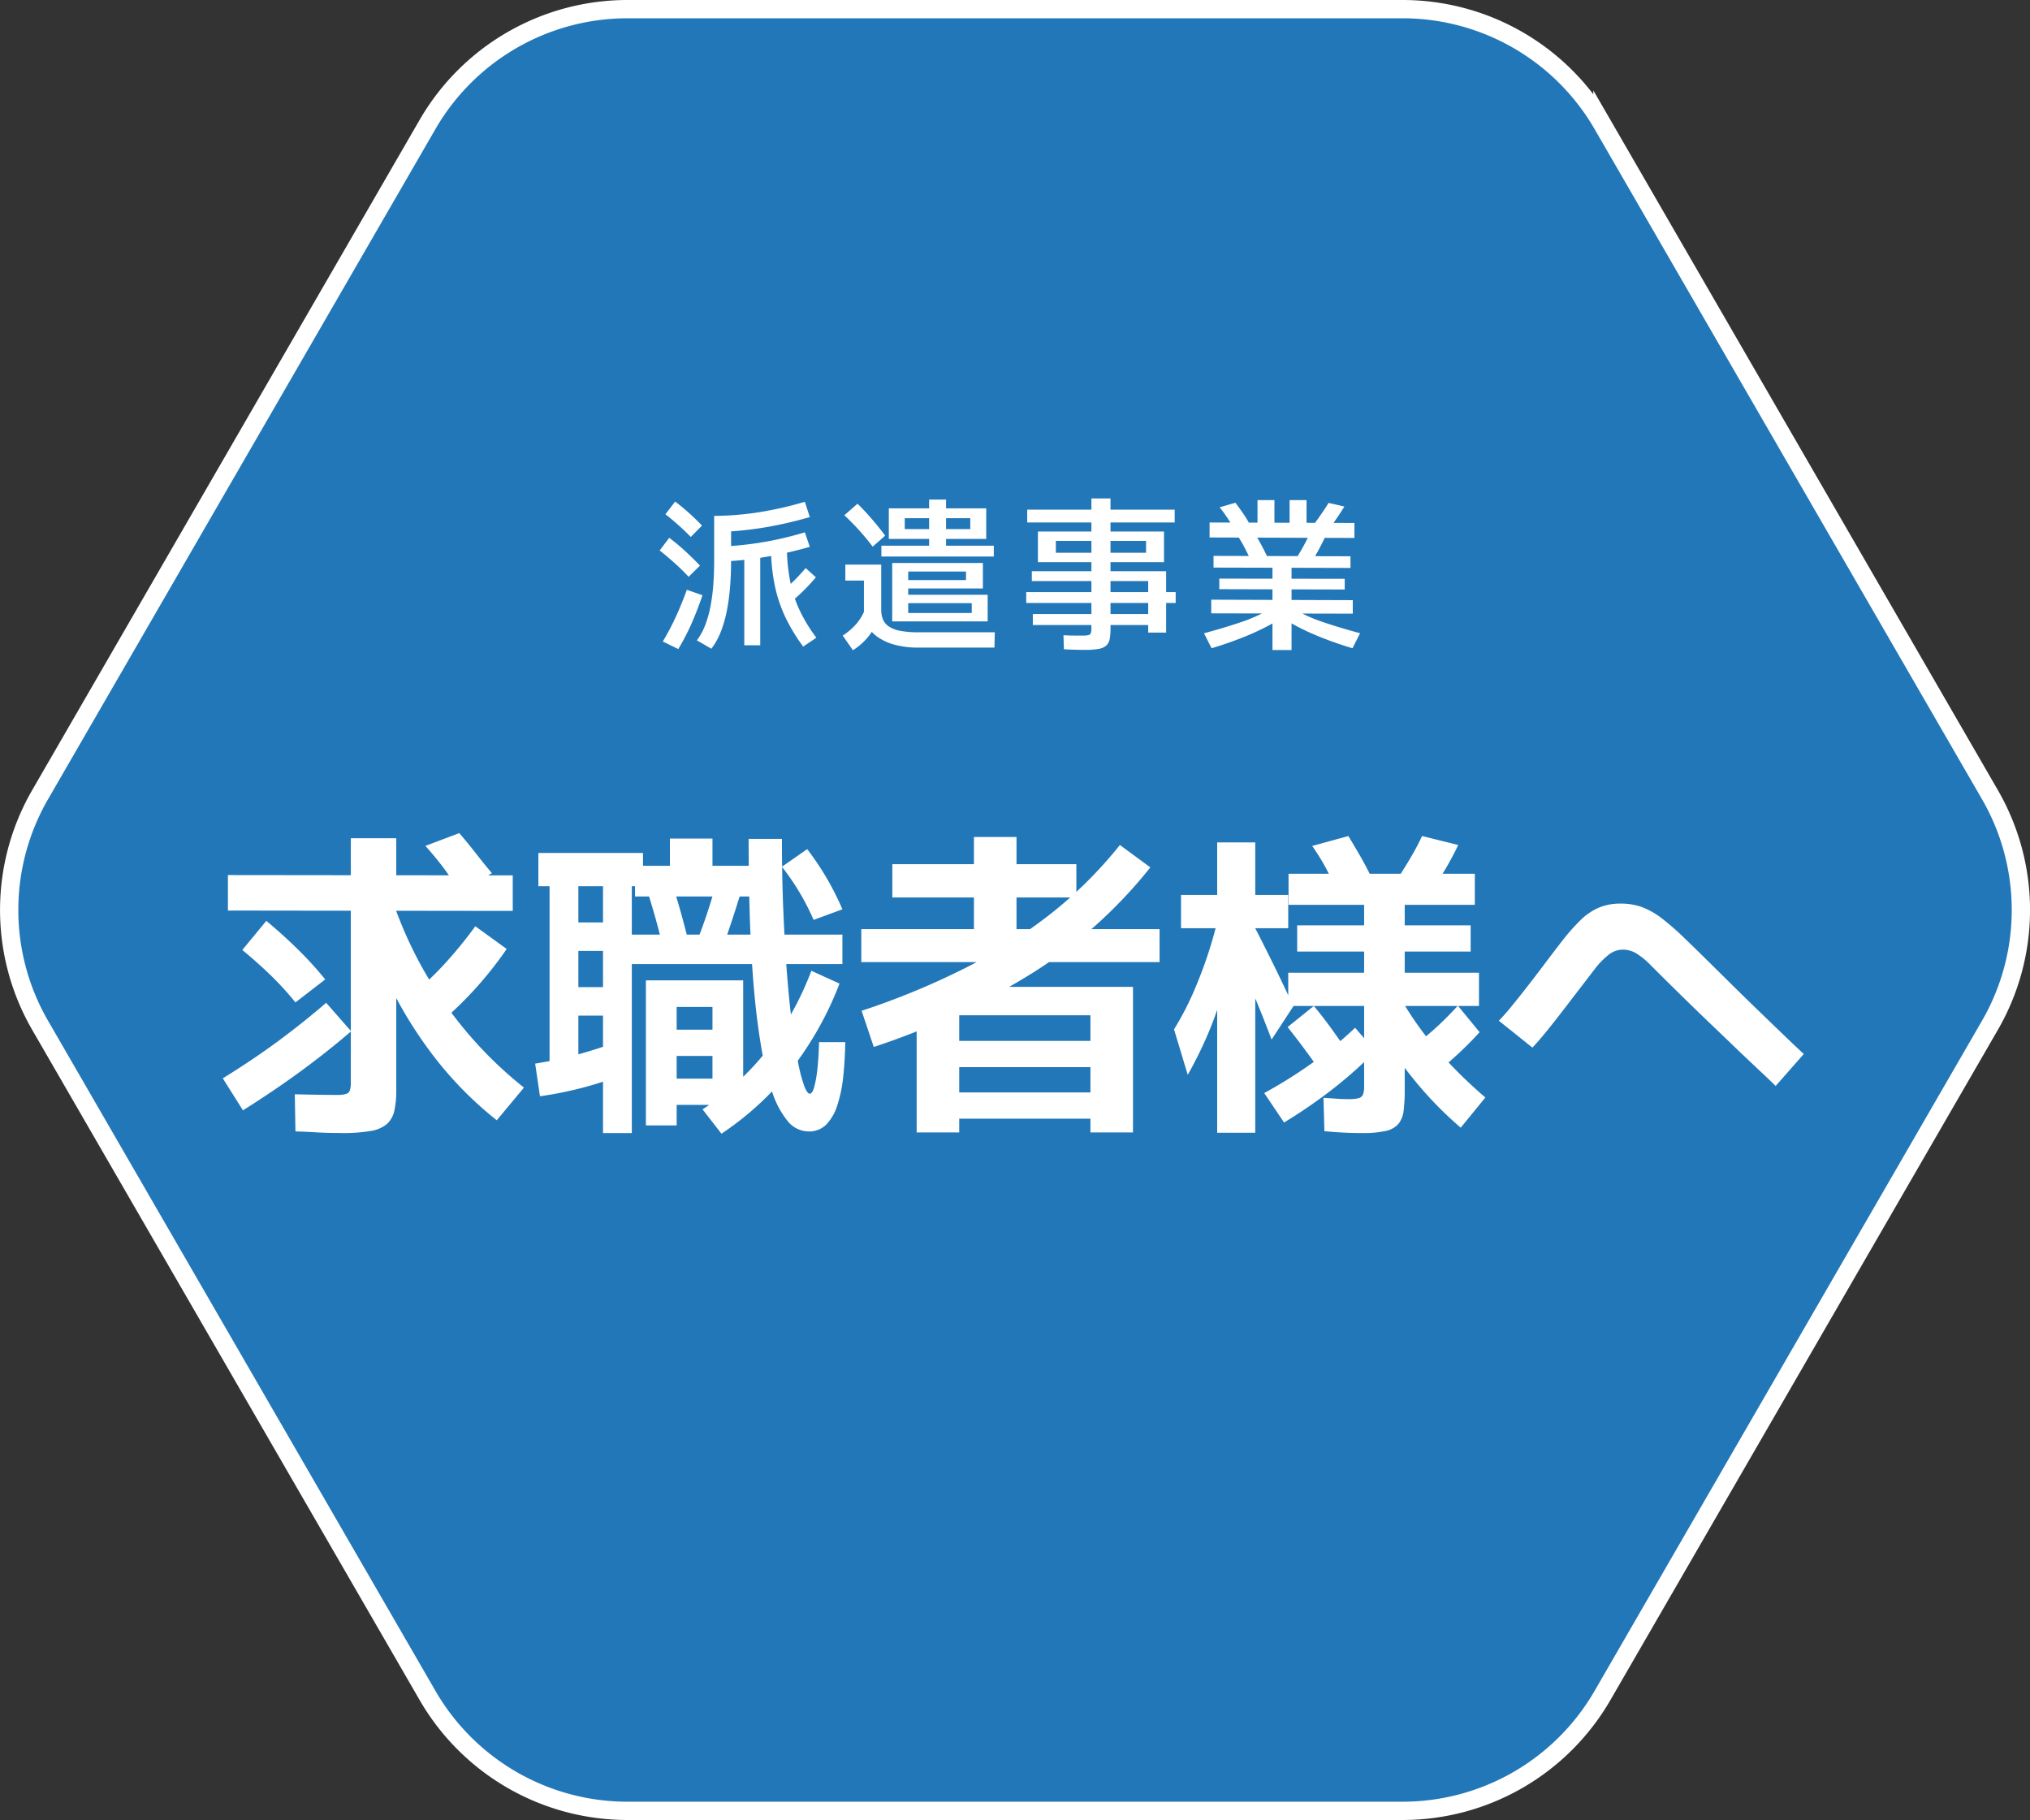
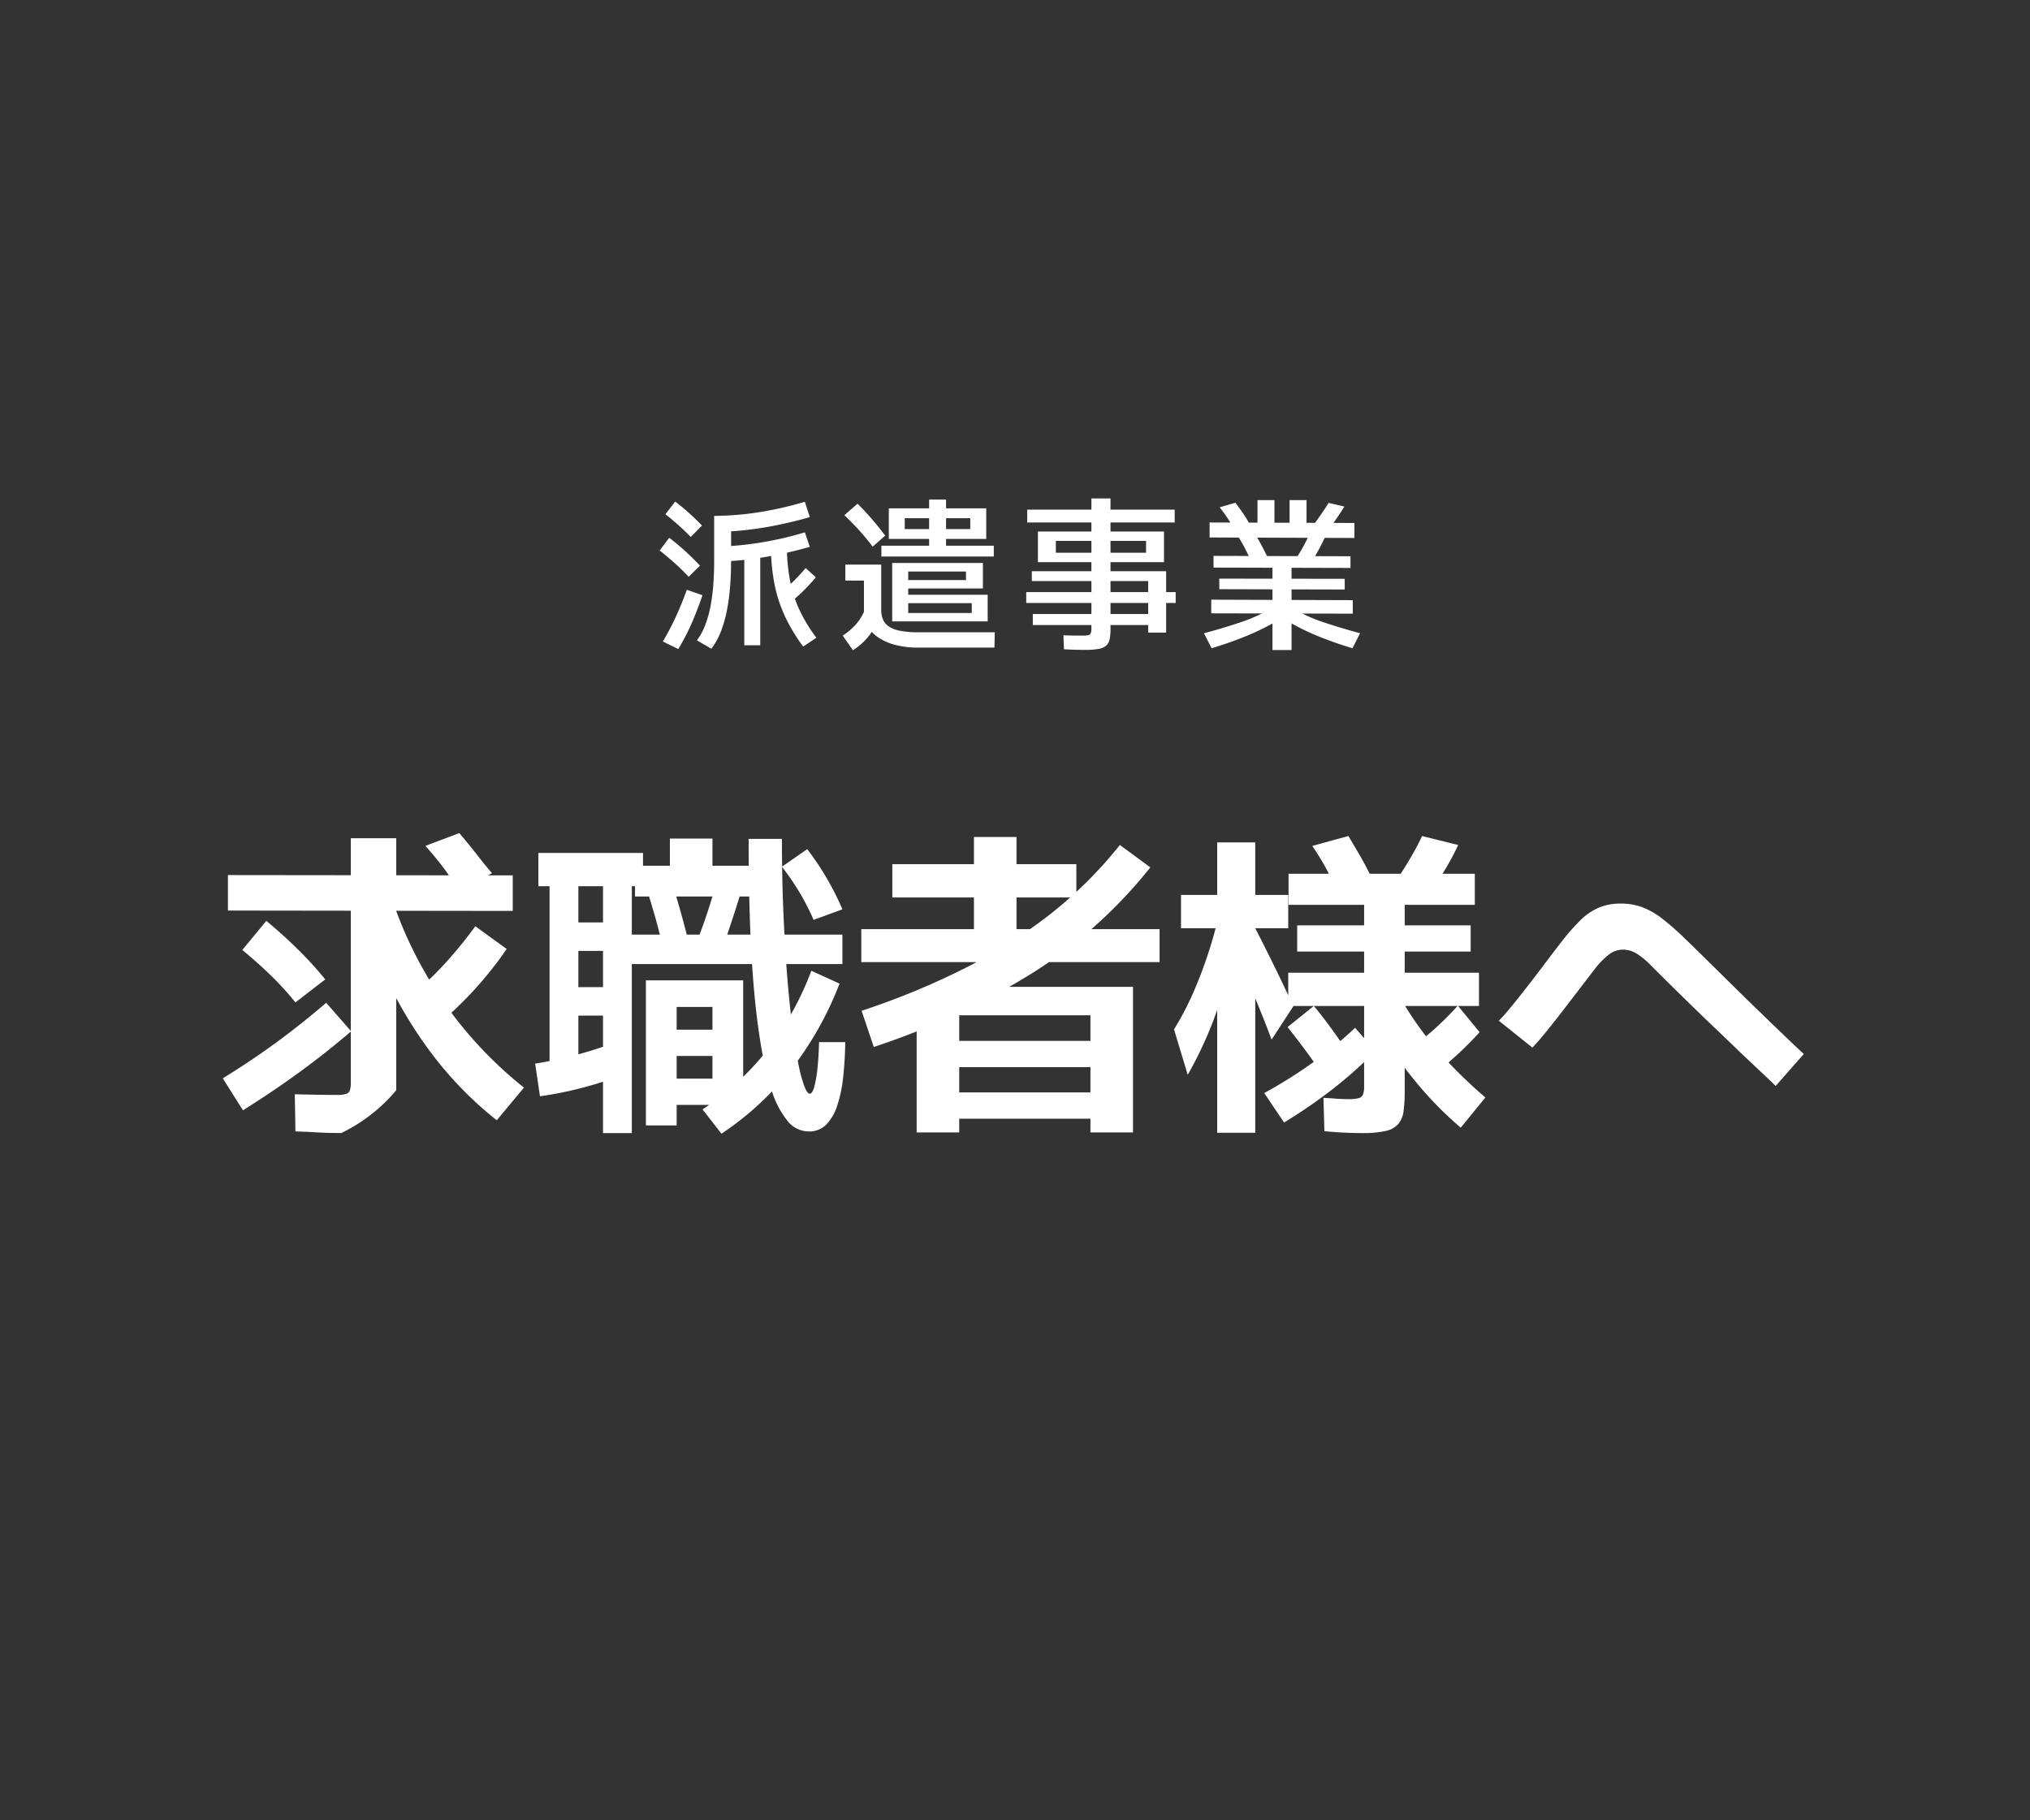
<svg xmlns="http://www.w3.org/2000/svg" width="222" height="199" viewBox="0 0 222 199">
  <rect x="0" y="0" width="222" height="199" fill="#333333" stroke="none" />
  <g id="コンポーネント_33_4" data-name="コンポーネント 33 – 4" transform="translate(1 1)">
-     <path id="パス_51557" data-name="パス 51557" d="M1308.837,287.053a25.256,25.256,0,0,0-21.867,12.606L1244.6,372.945a25.181,25.181,0,0,0,0,25.214l42.374,73.287a25.254,25.254,0,0,0,21.867,12.607h84.751a25.251,25.251,0,0,0,21.865-12.607l42.375-73.287a25.178,25.178,0,0,0,0-25.214l-42.375-73.286a25.253,25.253,0,0,0-21.865-12.606Z" transform="translate(-1241.213 -287.053)" fill="#2177b8" stroke="#fff" stroke-width="2" />
    <g id="グループ_32040" data-name="グループ 32040" transform="translate(24.5 52.275)">
-       <path id="パス_51609" data-name="パス 51609" d="M-56.175,1.89a40.135,40.135,0,0,1-6.388-6.353,46.2,46.2,0,0,1-4.83-7.437,70.57,70.57,0,0,1-3.727-8.505l3.6-1.575A44.257,44.257,0,0,0-53.2-1.68ZM-83.93.805l-2.205-3.5q3.4-2.1,6.16-4.148t5.145-4.113L-72.1-7.84q-2.52,2.17-5.425,4.305T-83.93.805Zm5.74-11.8a32.641,32.641,0,0,0-2.555-2.818Q-82.18-15.225-84-16.73l2.625-3.185q1.925,1.61,3.518,3.185a39.184,39.184,0,0,1,2.923,3.22Zm5.005,14.28q-.7,0-1.418-.018t-1.575-.07q-.857-.053-2.013-.088l-.07-4.06q1.47.035,2.625.053t2,.018a3.374,3.374,0,0,0,.963-.105.634.634,0,0,0,.438-.4,2.85,2.85,0,0,0,.1-.893v-26.67h4.97V-1.4a10.145,10.145,0,0,1-.21,2.24,2.738,2.738,0,0,1-.805,1.453,3.645,3.645,0,0,1-1.8.77A18,18,0,0,1-73.185,3.29Zm-12.39-24.325V-24.92l31.15.035V-21Zm22.54,12.81-2.38-3.64a33.822,33.822,0,0,0,3.588-3.395,47.478,47.478,0,0,0,3.308-4.06l3.43,2.485A40.86,40.86,0,0,1-63.035-8.225Zm2.8-14.805a27.757,27.757,0,0,0-1.855-2.8q-.91-1.19-1.89-2.275l3.71-1.4q1.015,1.19,1.942,2.38t1.628,2Zm38.15,26.145A2.967,2.967,0,0,1-24.377,1.96a9.806,9.806,0,0,1-1.715-3.29A33.266,33.266,0,0,1-27.3-6.405q-.49-2.94-.787-6.51t-.42-7.613q-.123-4.042-.122-8.347h3.64q0,4.235.158,7.963t.4,6.825q.245,3.1.56,5.53t.648,4.113a16.839,16.839,0,0,0,.665,2.555q.332.875.612.875t.49-.735a12.7,12.7,0,0,0,.35-2.013q.14-1.278.175-2.888h2.87q-.035,2.03-.228,3.8A14.775,14.775,0,0,1-18.935.263a5.331,5.331,0,0,1-1.208,2.1A2.629,2.629,0,0,1-22.085,3.115ZM-51.45-.735l-.525-3.57a44.736,44.736,0,0,0,8.54-2.24l1.295,3.36a41.97,41.97,0,0,1-4.48,1.47A40.216,40.216,0,0,1-51.45-.735ZM-50.4-2.8V-25.865h3.15V-2.8Zm1.015-6.755V-12.67h7v3.115Zm4.83,12.845V-25.865h3.15V3.29Zm4.69-.84V-13.405h10.64V.21H-37.73V-2.66h5.145V-10.5H-36.5V2.45Zm-9.52-19.075V-19.74h6.965v3.115Zm11.2,11.48v-2.87h7.28v2.87ZM-31.6,3.36-33.67.7A29.876,29.876,0,0,0-26.6-5.775a33.735,33.735,0,0,0,4.83-8.68l3.08,1.4A36.616,36.616,0,0,1-23.94-3.71,33.156,33.156,0,0,1-31.6,3.36ZM-51.625-23.7v-3.64H-40.18v3.64Zm13.51,6.2q-.455-1.89-.928-3.5T-40-24.115l2.73-.665q.525,1.505,1,3.15t.963,3.57Zm-3.815,2.31v-3.22h23.555v3.22Zm10.5-1.89-2.73-.91q.665-1.715,1.19-3.36t.98-3.255l2.8.595q-.49,1.68-1.05,3.4T-31.43-17.08Zm-9.625-5.495v-3.36h12.53v3.36ZM-37.24-25.2v-3.71h4.655v3.71Zm15.715,5.18a26.41,26.41,0,0,0-3.465-5.81l2.765-1.925a30.455,30.455,0,0,1,3.85,6.58Zm8.61-2.45v-3.64H7.21v3.64Zm8.925,5.6V-29.085H.665V-16.87ZM-14.945-6.125l-1.33-3.955A82.208,82.208,0,0,0-4.812-14.823a55.9,55.9,0,0,0,9.327-5.95A46.345,46.345,0,0,0,11.97-28.21L15.3-25.76A51.484,51.484,0,0,1,2.52-14.28,80.275,80.275,0,0,1-14.945-6.125ZM-16.31-15.4v-3.605H16.31V-15.4Zm6.055,18.62V-11.025L-7.98-12.7H13.405V3.22H8.75V-9.59H-5.6V3.22ZM-7.28-3.92V-6.79H10.605v2.87Zm0,5.635v-2.87H10.605v2.87ZM18.655-19.11v-3.64H30.38v3.64ZM22.61,3.255V-28.49h4.165V3.255ZM19.39-3.08l-1.5-4.97a32.431,32.431,0,0,0,2.45-4.83,47.622,47.622,0,0,0,2.345-7.21l2.275.455q-.56,3.115-1.26,5.845A45.618,45.618,0,0,1,21.98-8.47,43.205,43.205,0,0,1,19.39-3.08Zm9.17-3.85q-1.05-2.8-2.223-5.548T23.905-17.99l2.1-2.555q.63,1.155,1.33,2.537t1.382,2.765q.682,1.383,1.26,2.608t.962,2.065ZM38.465,3.29q-1.26,0-2.38-.07t-1.75-.14l-.1-3.64q.665.035,1.347.087T37-.42a4.122,4.122,0,0,0,1.067-.105.7.7,0,0,0,.49-.4,2.469,2.469,0,0,0,.123-.892v-20.9H43.12V-1.4A17.2,17.2,0,0,1,43,.84a2.789,2.789,0,0,1-.577,1.453,2.538,2.538,0,0,1-1.4.77A11.376,11.376,0,0,1,38.465,3.29Zm-8.05-24.955v-3.4h20.37v3.4Zm.945,5.11v-2.87H50.33v2.87Zm-.98,5.95v-3.64H51.24v3.64Zm9.065-14.14-4.2.595a20.392,20.392,0,0,0-1.05-2.083q-.56-.962-1.19-1.872L36.96-29.19q.63,1.05,1.26,2.135T39.445-24.745Zm6.9,1.155-3.71-1.4Q43.4-26.18,44-27.23t1.015-1.96l3.955.98q-.56,1.19-1.243,2.362T46.34-23.59ZM36.75-5.635,33.635-3.78q-.245-.42-.647-.98T32.13-5.933q-.455-.612-.927-1.225T30.31-8.3l2.87-2.31q.525.63,1.05,1.312t1.015,1.365q.49.683.892,1.26A6.955,6.955,0,0,1,36.75-5.635Zm.945-2.59L39.9-5.67A46.883,46.883,0,0,1,35.088-1.4a56.146,56.146,0,0,1-5.163,3.535l-2.17-3.22a51.569,51.569,0,0,0,5.127-3.2A42.258,42.258,0,0,0,37.695-8.225ZM51.94-.6,49.245,2.7A40.085,40.085,0,0,1,44.013-2.7a58.006,58.006,0,0,1-4.288-6.09l3.185-2.24A36.649,36.649,0,0,0,46.97-5.46,51.74,51.74,0,0,0,51.94-.6Zm-5.46-2.66L44.555-6.58q1.19-.91,2.275-1.925t2.1-2.135l2.38,2.9Q50.19-6.51,48.983-5.39T46.48-3.255Zm40.285-2.1-3.08,3.5q-.6-.595-1.645-1.575T79.643-5.7Q78.295-7,76.7-8.523T73.43-11.69q-1.68-1.645-3.395-3.36a8.146,8.146,0,0,0-1.628-1.33,2.847,2.847,0,0,0-1.417-.385,2.492,2.492,0,0,0-1.435.455,8.565,8.565,0,0,0-1.61,1.61l-1.732,2.258-1.855,2.415Q59.43-8.82,58.59-7.788T57.085-6.055L53.41-8.995q.6-.6,1.452-1.645t1.82-2.293q.962-1.243,1.908-2.5t1.68-2.2A22.7,22.7,0,0,1,62.353-20a6.549,6.549,0,0,1,2.012-1.365,6.043,6.043,0,0,1,2.345-.437,6.754,6.754,0,0,1,2.4.4,8.678,8.678,0,0,1,2.188,1.26,29.16,29.16,0,0,1,2.555,2.257q.665.63,1.908,1.855t2.783,2.747q1.54,1.523,3.132,3.063t2.94,2.835Q85.96-6.09,86.765-5.355Z" transform="translate(85 67.326)" fill="#fff" />
+       <path id="パス_51609" data-name="パス 51609" d="M-56.175,1.89a40.135,40.135,0,0,1-6.388-6.353,46.2,46.2,0,0,1-4.83-7.437,70.57,70.57,0,0,1-3.727-8.505l3.6-1.575A44.257,44.257,0,0,0-53.2-1.68ZM-83.93.805l-2.205-3.5q3.4-2.1,6.16-4.148t5.145-4.113L-72.1-7.84q-2.52,2.17-5.425,4.305T-83.93.805Zm5.74-11.8a32.641,32.641,0,0,0-2.555-2.818Q-82.18-15.225-84-16.73l2.625-3.185q1.925,1.61,3.518,3.185a39.184,39.184,0,0,1,2.923,3.22Zm5.005,14.28q-.7,0-1.418-.018t-1.575-.07q-.857-.053-2.013-.088l-.07-4.06q1.47.035,2.625.053t2,.018a3.374,3.374,0,0,0,.963-.105.634.634,0,0,0,.438-.4,2.85,2.85,0,0,0,.1-.893v-26.67h4.97V-1.4A18,18,0,0,1-73.185,3.29Zm-12.39-24.325V-24.92l31.15.035V-21Zm22.54,12.81-2.38-3.64a33.822,33.822,0,0,0,3.588-3.395,47.478,47.478,0,0,0,3.308-4.06l3.43,2.485A40.86,40.86,0,0,1-63.035-8.225Zm2.8-14.805a27.757,27.757,0,0,0-1.855-2.8q-.91-1.19-1.89-2.275l3.71-1.4q1.015,1.19,1.942,2.38t1.628,2Zm38.15,26.145A2.967,2.967,0,0,1-24.377,1.96a9.806,9.806,0,0,1-1.715-3.29A33.266,33.266,0,0,1-27.3-6.405q-.49-2.94-.787-6.51t-.42-7.613q-.123-4.042-.122-8.347h3.64q0,4.235.158,7.963t.4,6.825q.245,3.1.56,5.53t.648,4.113a16.839,16.839,0,0,0,.665,2.555q.332.875.612.875t.49-.735a12.7,12.7,0,0,0,.35-2.013q.14-1.278.175-2.888h2.87q-.035,2.03-.228,3.8A14.775,14.775,0,0,1-18.935.263a5.331,5.331,0,0,1-1.208,2.1A2.629,2.629,0,0,1-22.085,3.115ZM-51.45-.735l-.525-3.57a44.736,44.736,0,0,0,8.54-2.24l1.295,3.36a41.97,41.97,0,0,1-4.48,1.47A40.216,40.216,0,0,1-51.45-.735ZM-50.4-2.8V-25.865h3.15V-2.8Zm1.015-6.755V-12.67h7v3.115Zm4.83,12.845V-25.865h3.15V3.29Zm4.69-.84V-13.405h10.64V.21H-37.73V-2.66h5.145V-10.5H-36.5V2.45Zm-9.52-19.075V-19.74h6.965v3.115Zm11.2,11.48v-2.87h7.28v2.87ZM-31.6,3.36-33.67.7A29.876,29.876,0,0,0-26.6-5.775a33.735,33.735,0,0,0,4.83-8.68l3.08,1.4A36.616,36.616,0,0,1-23.94-3.71,33.156,33.156,0,0,1-31.6,3.36ZM-51.625-23.7v-3.64H-40.18v3.64Zm13.51,6.2q-.455-1.89-.928-3.5T-40-24.115l2.73-.665q.525,1.505,1,3.15t.963,3.57Zm-3.815,2.31v-3.22h23.555v3.22Zm10.5-1.89-2.73-.91q.665-1.715,1.19-3.36t.98-3.255l2.8.595q-.49,1.68-1.05,3.4T-31.43-17.08Zm-9.625-5.495v-3.36h12.53v3.36ZM-37.24-25.2v-3.71h4.655v3.71Zm15.715,5.18a26.41,26.41,0,0,0-3.465-5.81l2.765-1.925a30.455,30.455,0,0,1,3.85,6.58Zm8.61-2.45v-3.64H7.21v3.64Zm8.925,5.6V-29.085H.665V-16.87ZM-14.945-6.125l-1.33-3.955A82.208,82.208,0,0,0-4.812-14.823a55.9,55.9,0,0,0,9.327-5.95A46.345,46.345,0,0,0,11.97-28.21L15.3-25.76A51.484,51.484,0,0,1,2.52-14.28,80.275,80.275,0,0,1-14.945-6.125ZM-16.31-15.4v-3.605H16.31V-15.4Zm6.055,18.62V-11.025L-7.98-12.7H13.405V3.22H8.75V-9.59H-5.6V3.22ZM-7.28-3.92V-6.79H10.605v2.87Zm0,5.635v-2.87H10.605v2.87ZM18.655-19.11v-3.64H30.38v3.64ZM22.61,3.255V-28.49h4.165V3.255ZM19.39-3.08l-1.5-4.97a32.431,32.431,0,0,0,2.45-4.83,47.622,47.622,0,0,0,2.345-7.21l2.275.455q-.56,3.115-1.26,5.845A45.618,45.618,0,0,1,21.98-8.47,43.205,43.205,0,0,1,19.39-3.08Zm9.17-3.85q-1.05-2.8-2.223-5.548T23.905-17.99l2.1-2.555q.63,1.155,1.33,2.537t1.382,2.765q.682,1.383,1.26,2.608t.962,2.065ZM38.465,3.29q-1.26,0-2.38-.07t-1.75-.14l-.1-3.64q.665.035,1.347.087T37-.42a4.122,4.122,0,0,0,1.067-.105.7.7,0,0,0,.49-.4,2.469,2.469,0,0,0,.123-.892v-20.9H43.12V-1.4A17.2,17.2,0,0,1,43,.84a2.789,2.789,0,0,1-.577,1.453,2.538,2.538,0,0,1-1.4.77A11.376,11.376,0,0,1,38.465,3.29Zm-8.05-24.955v-3.4h20.37v3.4Zm.945,5.11v-2.87H50.33v2.87Zm-.98,5.95v-3.64H51.24v3.64Zm9.065-14.14-4.2.595a20.392,20.392,0,0,0-1.05-2.083q-.56-.962-1.19-1.872L36.96-29.19q.63,1.05,1.26,2.135T39.445-24.745Zm6.9,1.155-3.71-1.4Q43.4-26.18,44-27.23t1.015-1.96l3.955.98q-.56,1.19-1.243,2.362T46.34-23.59ZM36.75-5.635,33.635-3.78q-.245-.42-.647-.98T32.13-5.933q-.455-.612-.927-1.225T30.31-8.3l2.87-2.31q.525.63,1.05,1.312t1.015,1.365q.49.683.892,1.26A6.955,6.955,0,0,1,36.75-5.635Zm.945-2.59L39.9-5.67A46.883,46.883,0,0,1,35.088-1.4a56.146,56.146,0,0,1-5.163,3.535l-2.17-3.22a51.569,51.569,0,0,0,5.127-3.2A42.258,42.258,0,0,0,37.695-8.225ZM51.94-.6,49.245,2.7A40.085,40.085,0,0,1,44.013-2.7a58.006,58.006,0,0,1-4.288-6.09l3.185-2.24A36.649,36.649,0,0,0,46.97-5.46,51.74,51.74,0,0,0,51.94-.6Zm-5.46-2.66L44.555-6.58q1.19-.91,2.275-1.925t2.1-2.135l2.38,2.9Q50.19-6.51,48.983-5.39T46.48-3.255Zm40.285-2.1-3.08,3.5q-.6-.595-1.645-1.575T79.643-5.7Q78.295-7,76.7-8.523T73.43-11.69q-1.68-1.645-3.395-3.36a8.146,8.146,0,0,0-1.628-1.33,2.847,2.847,0,0,0-1.417-.385,2.492,2.492,0,0,0-1.435.455,8.565,8.565,0,0,0-1.61,1.61l-1.732,2.258-1.855,2.415Q59.43-8.82,58.59-7.788T57.085-6.055L53.41-8.995q.6-.6,1.452-1.645t1.82-2.293q.962-1.243,1.908-2.5t1.68-2.2A22.7,22.7,0,0,1,62.353-20a6.549,6.549,0,0,1,2.012-1.365,6.043,6.043,0,0,1,2.345-.437,6.754,6.754,0,0,1,2.4.4,8.678,8.678,0,0,1,2.188,1.26,29.16,29.16,0,0,1,2.555,2.257q.665.63,1.908,1.855t2.783,2.747q1.54,1.523,3.132,3.063t2.94,2.835Q85.96-6.09,86.765-5.355Z" transform="translate(85 67.326)" fill="#fff" />
      <path id="パス_51610" data-name="パス 51610" d="M-34.956-10.71q-.612-.63-1.305-1.251t-1.467-1.233l1.062-1.386q.81.612,1.548,1.278t1.386,1.35Zm-.234,4.356q-.774-.828-1.575-1.539t-1.593-1.341l1.044-1.386q.882.666,1.719,1.431t1.647,1.611Zm-1.134,7.9L-38.016.72a27.458,27.458,0,0,0,1.449-2.754q.639-1.4,1.179-2.9l1.71.594Q-34.2-2.79-34.839-1.323A24.574,24.574,0,0,1-36.324,1.548Zm3.618-.036L-34.29.594a6.763,6.763,0,0,0,.918-1.683,12.356,12.356,0,0,0,.576-2.07,20.358,20.358,0,0,0,.306-2.367q.09-1.242.09-2.574v-4.914a33.046,33.046,0,0,0,4.905-.4,39.166,39.166,0,0,0,5.013-1.143l.54,1.674A43.789,43.789,0,0,1-26.3-11.853a38.034,38.034,0,0,1-4.248.531V-8.1q0,1.422-.108,2.79A23.037,23.037,0,0,1-31-2.7a13.7,13.7,0,0,1-.657,2.313A7.7,7.7,0,0,1-32.706,1.512Zm1.188-9.54-.036-1.638a35.927,35.927,0,0,0,4.473-.468,37.611,37.611,0,0,0,4.6-1.08l.54,1.584a44.653,44.653,0,0,1-4.833,1.107A36.658,36.658,0,0,1-31.518-8.028Zm4.158,9.162h-1.746V-8.928h1.746Zm6.138-.828-1.44.972a19.279,19.279,0,0,1-1.962-3.24,15.365,15.365,0,0,1-1.152-3.465A21.376,21.376,0,0,1-26.19-9.4h1.746a19.787,19.787,0,0,0,.378,3.636,13.726,13.726,0,0,0,1.044,3.132A17.1,17.1,0,0,0-21.222.306ZM-24.012-3.6l-.9-1.224a14.161,14.161,0,0,0,1.278-1.134q.612-.612,1.242-1.35L-21.276-6.3q-.666.792-1.341,1.458A17.967,17.967,0,0,1-24.012-3.6Zm13.95,4.986a9.657,9.657,0,0,1-2.61-.315A5.887,5.887,0,0,1-14.535.216a3.623,3.623,0,0,1-1.116-1.242A3.165,3.165,0,0,1-16.02-2.52V-5.94h-2.034V-7.686h3.924v4.95A2.7,2.7,0,0,0-13.941-1.7a1.755,1.755,0,0,0,.639.774A3.335,3.335,0,0,0-12.06-.45a10.229,10.229,0,0,0,2,.162H-1.71l-.036,1.674Zm-7.164.288-1.116-1.6A6.986,6.986,0,0,0-16.884-1.17a5.348,5.348,0,0,0,.864-1.35l1.674.72A9.678,9.678,0,0,1-15.435.054,6.867,6.867,0,0,1-17.226,1.674Zm2.16-11.322q-.63-.846-1.422-1.728t-1.674-1.71l1.44-1.26q.774.756,1.566,1.674t1.458,1.818Zm13.248-.108v1.188H-14.112V-9.756Zm-5.22.486H-8.892V-14.8h1.854Zm-5.292-1.224v-1.08h7.938v-1.188h-7.164v2.268H-13.3v-3.348H-2.646v3.348Zm.342,7.02v-.918h9.5v2.916h-10.44v-6.39h9.918v2.79h-9v-.918H-4.86V-6.93h-6.318v4.536H-4.23v-1.08ZM8.172,1.638q-.522,0-1.152-.018T5.85,1.566L5.8.036q.288.018.684.027t.8.009h.693A2.214,2.214,0,0,0,8.541.018a.355.355,0,0,0,.252-.225A1.574,1.574,0,0,0,8.856-.72v-14.2h2.088V-.648a5.673,5.673,0,0,1-.09,1.107,1.282,1.282,0,0,1-.369.7,1.67,1.67,0,0,1-.837.369A8.076,8.076,0,0,1,8.172,1.638ZM1.836-12.294v-1.4H17.964v1.4Zm1.17.99H16.794v3.348H3.006ZM4.968-8.982h9.864v-1.3H4.968Zm12.06,8.73H15.066V-5.886H2.34v-1.08H17.028Zm-15.3-3.24V-4.68H18.072v1.188Zm.72,2.412V-2.286H16.2V-1.08ZM37.62-12.24V-10.6l-15.84-.054v-1.638ZM37.188-8.6v1.278L22.212-7.362V-8.64Zm-.63,2.466v1.17L22.842-5V-6.156ZM37.44-3.8v1.476L21.96-2.358V-3.852ZM26.208-12.024l-1.836.288q-.324-.576-.684-1.116t-.81-1.1l1.728-.5q.432.576.837,1.161A12.252,12.252,0,0,1,26.208-12.024Zm8.73.36-1.674-.522q.432-.594.81-1.143t.72-1.107l1.728.4q-.36.576-.756,1.161T34.938-11.664Zm-6.786,3.24-1.872.252q-.342-.738-.675-1.377T24.876-10.8l1.746-.432q.414.648.783,1.332T28.152-8.424Zm4.878.306-1.71-.36q.432-.684.783-1.332t.675-1.35l1.728.27q-.324.684-.684,1.368T33.03-8.118Zm-6.012-3.618v-3.006h1.854v3.006Zm3.51,0v-3.006h1.854v3.006ZM28.656,1.656V-7.83h2.088V1.656ZM22,1.458,21.168-.18q2.16-.576,4.1-1.233A17.961,17.961,0,0,0,29.034-3.2l.72,1.3A25.9,25.9,0,0,1,25.893.081,40.861,40.861,0,0,1,22,1.458Zm15.408,0a40.861,40.861,0,0,1-3.9-1.377,25.9,25.9,0,0,1-3.861-1.989l.72-1.3a17.887,17.887,0,0,0,3.771,1.791q1.953.657,4.1,1.233Z" transform="translate(85 16.147)" fill="#fff" />
    </g>
  </g>
</svg>